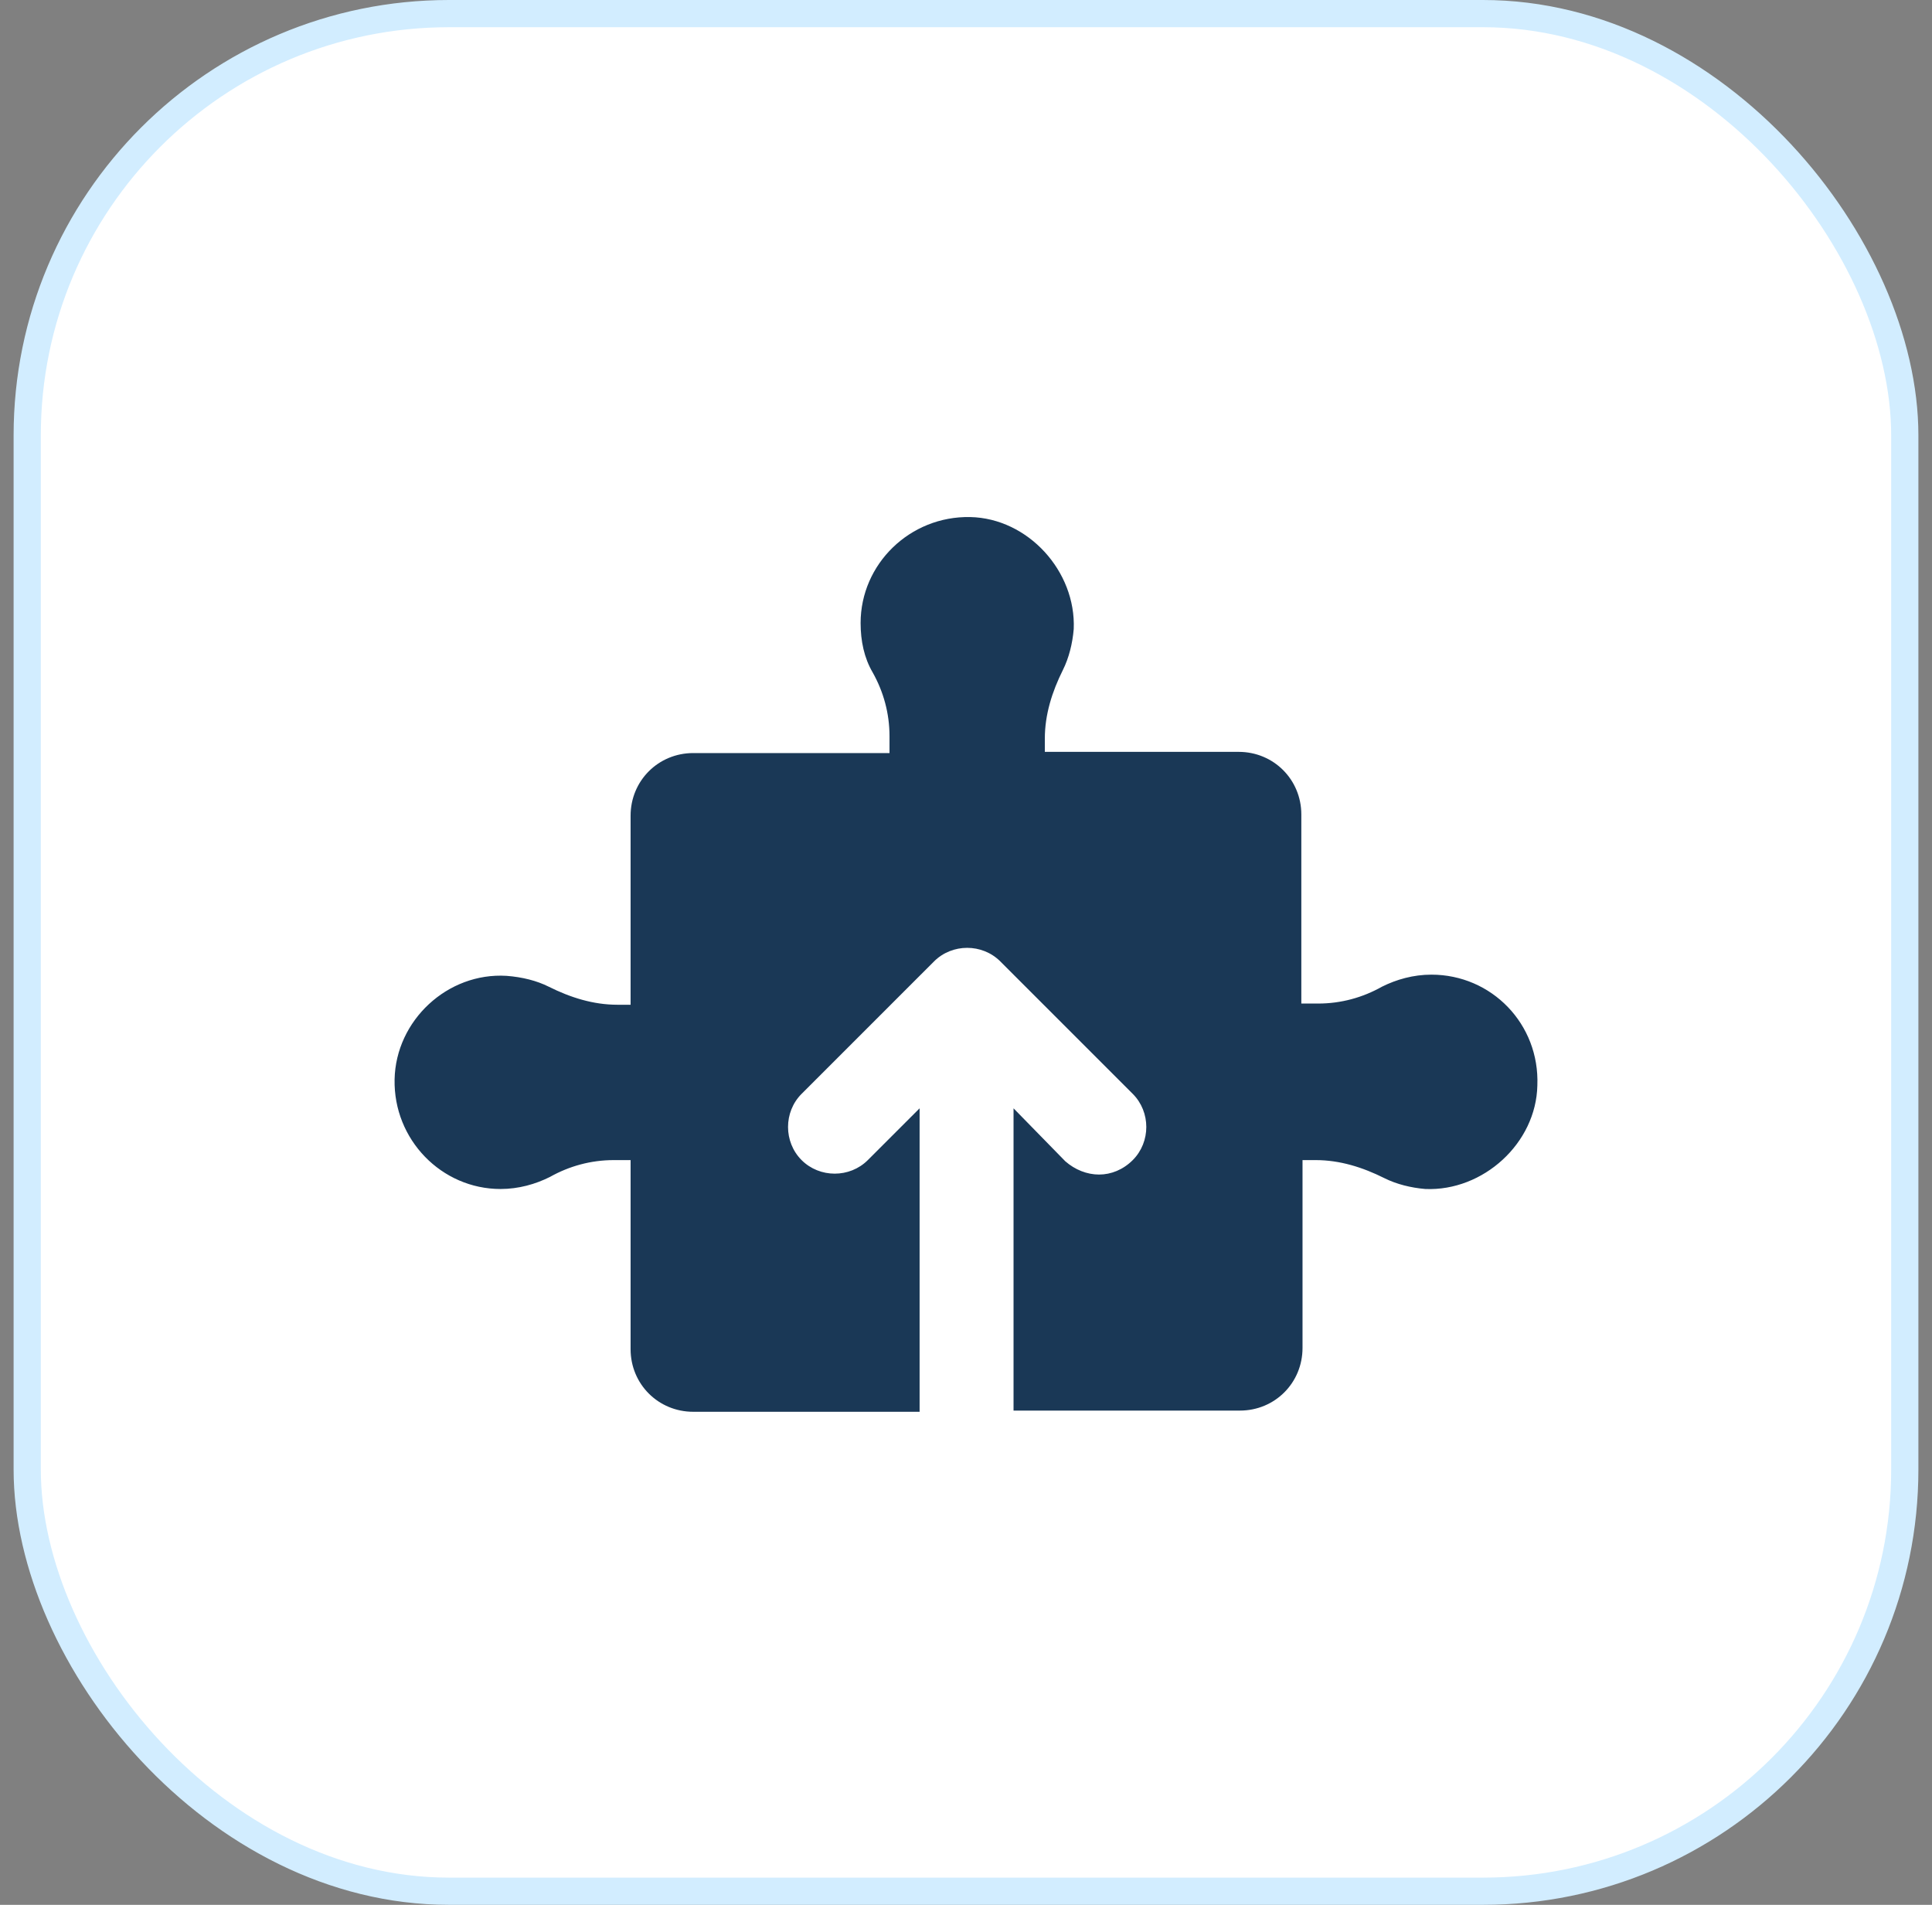
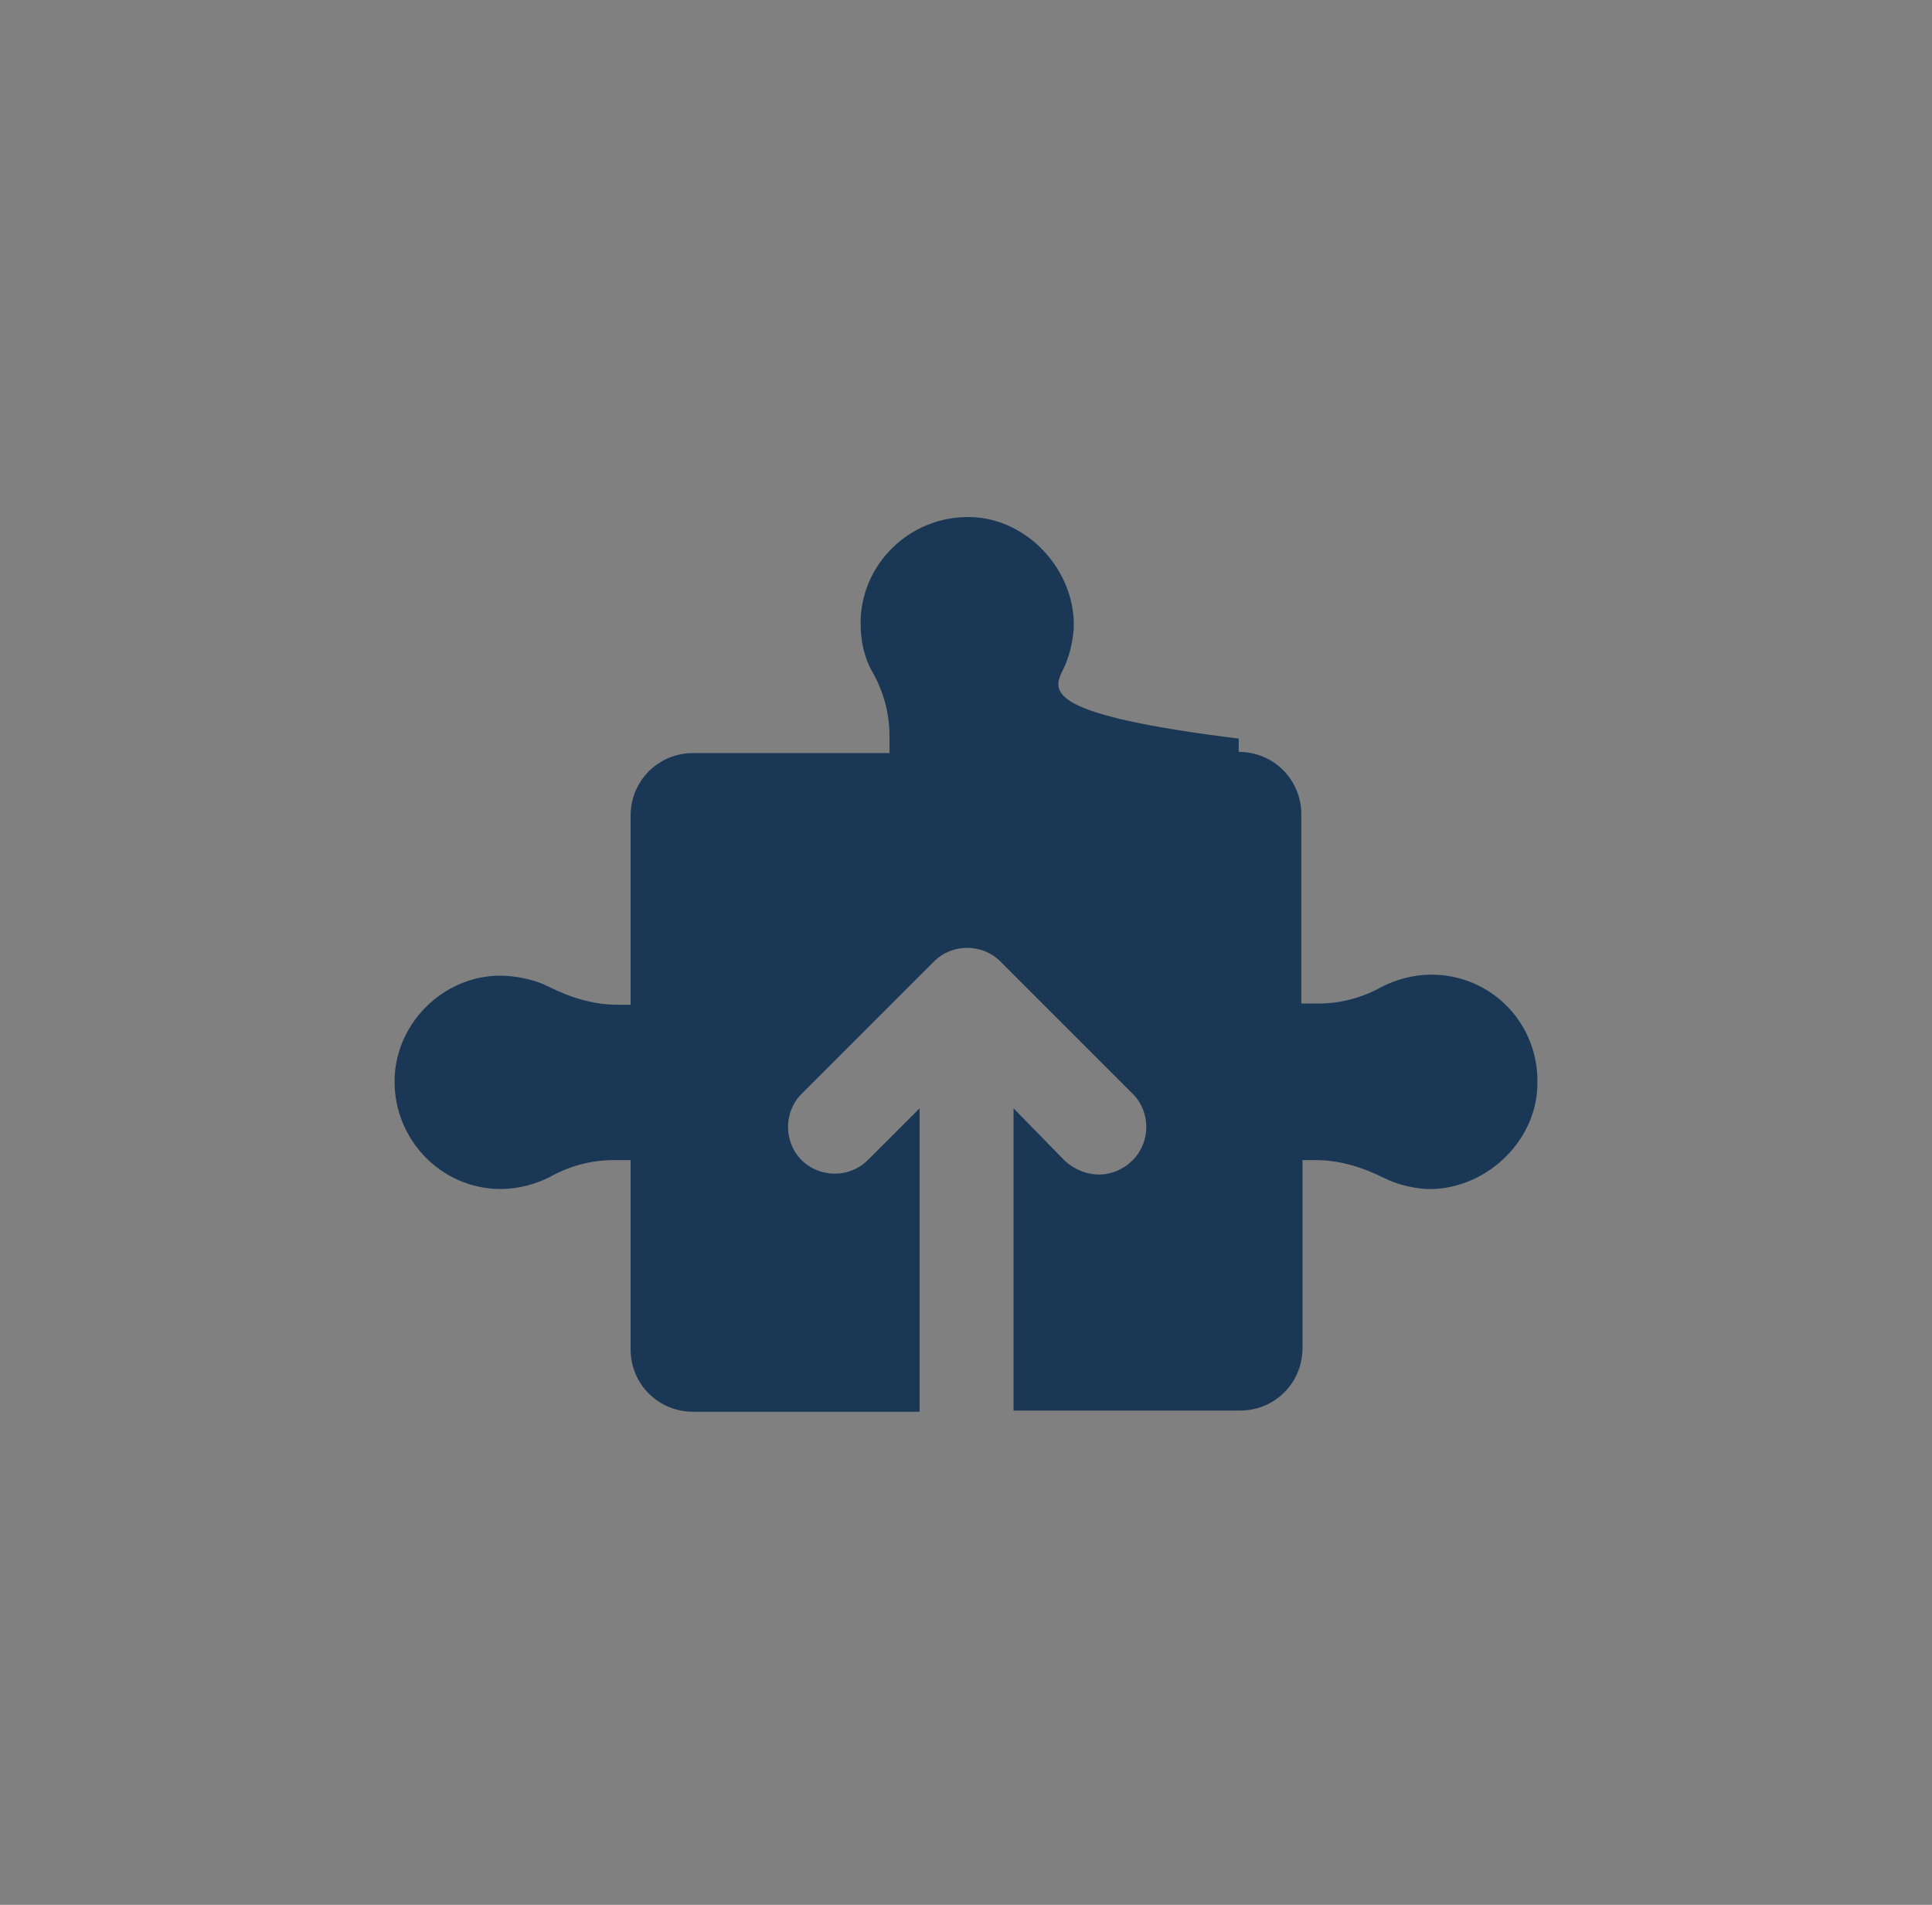
<svg xmlns="http://www.w3.org/2000/svg" width="71" height="70" viewBox="0 0 71 70" fill="none">
  <rect x="0" y="0" width="71" height="70" fill="#808080" stroke="none" />
-   <rect x="1" y="0.5" width="69" height="69" rx="15.5" fill="white" stroke="#D2EDFF" />
-   <path d="M52.603 35.817C51.939 35.817 51.319 35.994 50.788 36.259C50.08 36.658 49.284 36.879 48.443 36.879H47.823V29.931C47.823 28.648 46.805 27.63 45.522 27.63H38.397V27.143C38.397 26.258 38.663 25.418 39.061 24.621C39.282 24.178 39.415 23.647 39.459 23.116C39.548 20.992 37.778 19.045 35.654 19.001C33.441 18.957 31.627 20.727 31.627 22.895C31.627 23.559 31.759 24.178 32.069 24.709C32.468 25.418 32.689 26.214 32.689 27.055V27.674H25.476C24.192 27.674 23.174 28.692 23.174 29.976V36.923H22.688C21.802 36.923 20.962 36.658 20.165 36.259C19.723 36.038 19.192 35.905 18.616 35.861C16.448 35.728 14.545 37.498 14.501 39.667C14.457 41.88 16.227 43.694 18.395 43.694C19.059 43.694 19.678 43.517 20.209 43.251C20.918 42.853 21.714 42.632 22.555 42.632H23.174V49.58C23.174 50.863 24.192 51.881 25.476 51.881H33.795V40.729L31.892 42.632C31.228 43.296 30.122 43.296 29.458 42.632C28.794 41.968 28.794 40.862 29.458 40.198L34.326 35.33C34.99 34.666 36.096 34.666 36.76 35.33L41.628 40.198C42.292 40.862 42.292 41.968 41.628 42.632C41.274 42.986 40.831 43.163 40.389 43.163C39.946 43.163 39.504 42.986 39.15 42.676L37.247 40.729V51.837H45.566C46.85 51.837 47.867 50.819 47.867 49.535V42.632H48.354C49.239 42.632 50.08 42.897 50.877 43.296C51.319 43.517 51.85 43.65 52.381 43.694C54.505 43.782 56.453 42.012 56.497 39.888C56.585 37.631 54.815 35.817 52.603 35.817Z" fill="#1A3856" />
+   <path d="M52.603 35.817C51.939 35.817 51.319 35.994 50.788 36.259C50.08 36.658 49.284 36.879 48.443 36.879H47.823V29.931C47.823 28.648 46.805 27.63 45.522 27.63V27.143C38.397 26.258 38.663 25.418 39.061 24.621C39.282 24.178 39.415 23.647 39.459 23.116C39.548 20.992 37.778 19.045 35.654 19.001C33.441 18.957 31.627 20.727 31.627 22.895C31.627 23.559 31.759 24.178 32.069 24.709C32.468 25.418 32.689 26.214 32.689 27.055V27.674H25.476C24.192 27.674 23.174 28.692 23.174 29.976V36.923H22.688C21.802 36.923 20.962 36.658 20.165 36.259C19.723 36.038 19.192 35.905 18.616 35.861C16.448 35.728 14.545 37.498 14.501 39.667C14.457 41.88 16.227 43.694 18.395 43.694C19.059 43.694 19.678 43.517 20.209 43.251C20.918 42.853 21.714 42.632 22.555 42.632H23.174V49.58C23.174 50.863 24.192 51.881 25.476 51.881H33.795V40.729L31.892 42.632C31.228 43.296 30.122 43.296 29.458 42.632C28.794 41.968 28.794 40.862 29.458 40.198L34.326 35.33C34.99 34.666 36.096 34.666 36.76 35.33L41.628 40.198C42.292 40.862 42.292 41.968 41.628 42.632C41.274 42.986 40.831 43.163 40.389 43.163C39.946 43.163 39.504 42.986 39.15 42.676L37.247 40.729V51.837H45.566C46.85 51.837 47.867 50.819 47.867 49.535V42.632H48.354C49.239 42.632 50.08 42.897 50.877 43.296C51.319 43.517 51.85 43.65 52.381 43.694C54.505 43.782 56.453 42.012 56.497 39.888C56.585 37.631 54.815 35.817 52.603 35.817Z" fill="#1A3856" />
</svg>